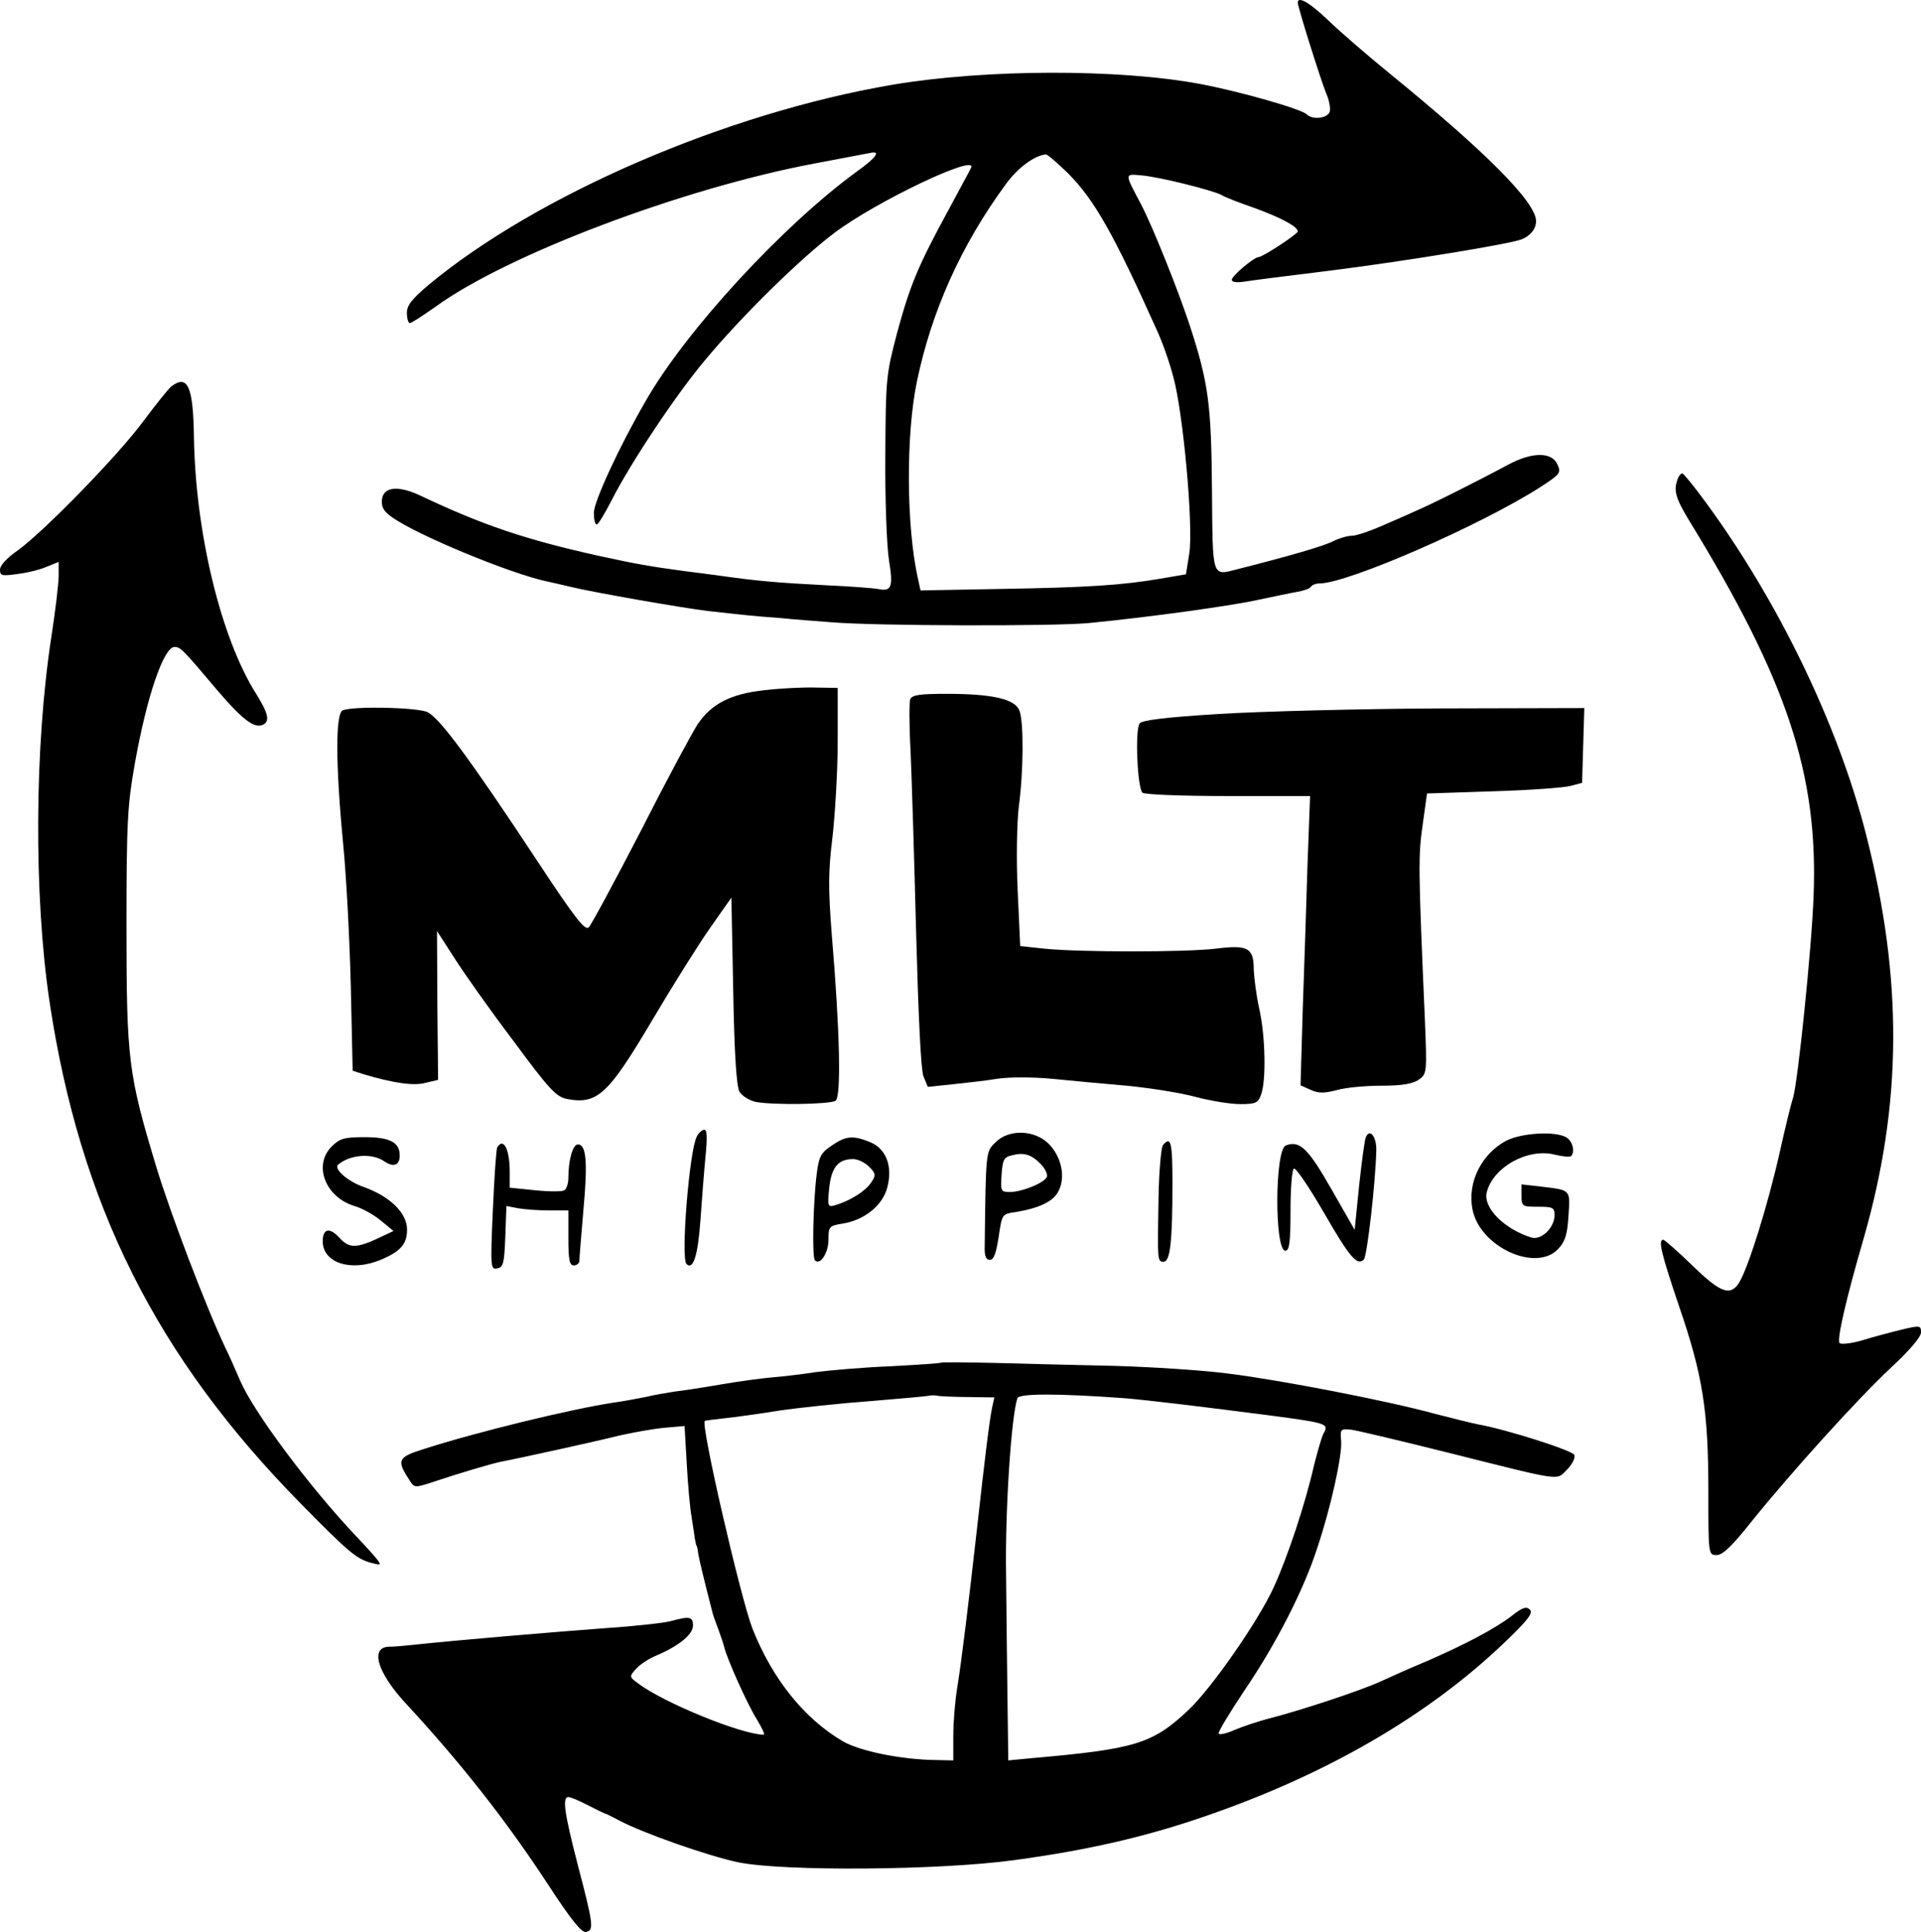
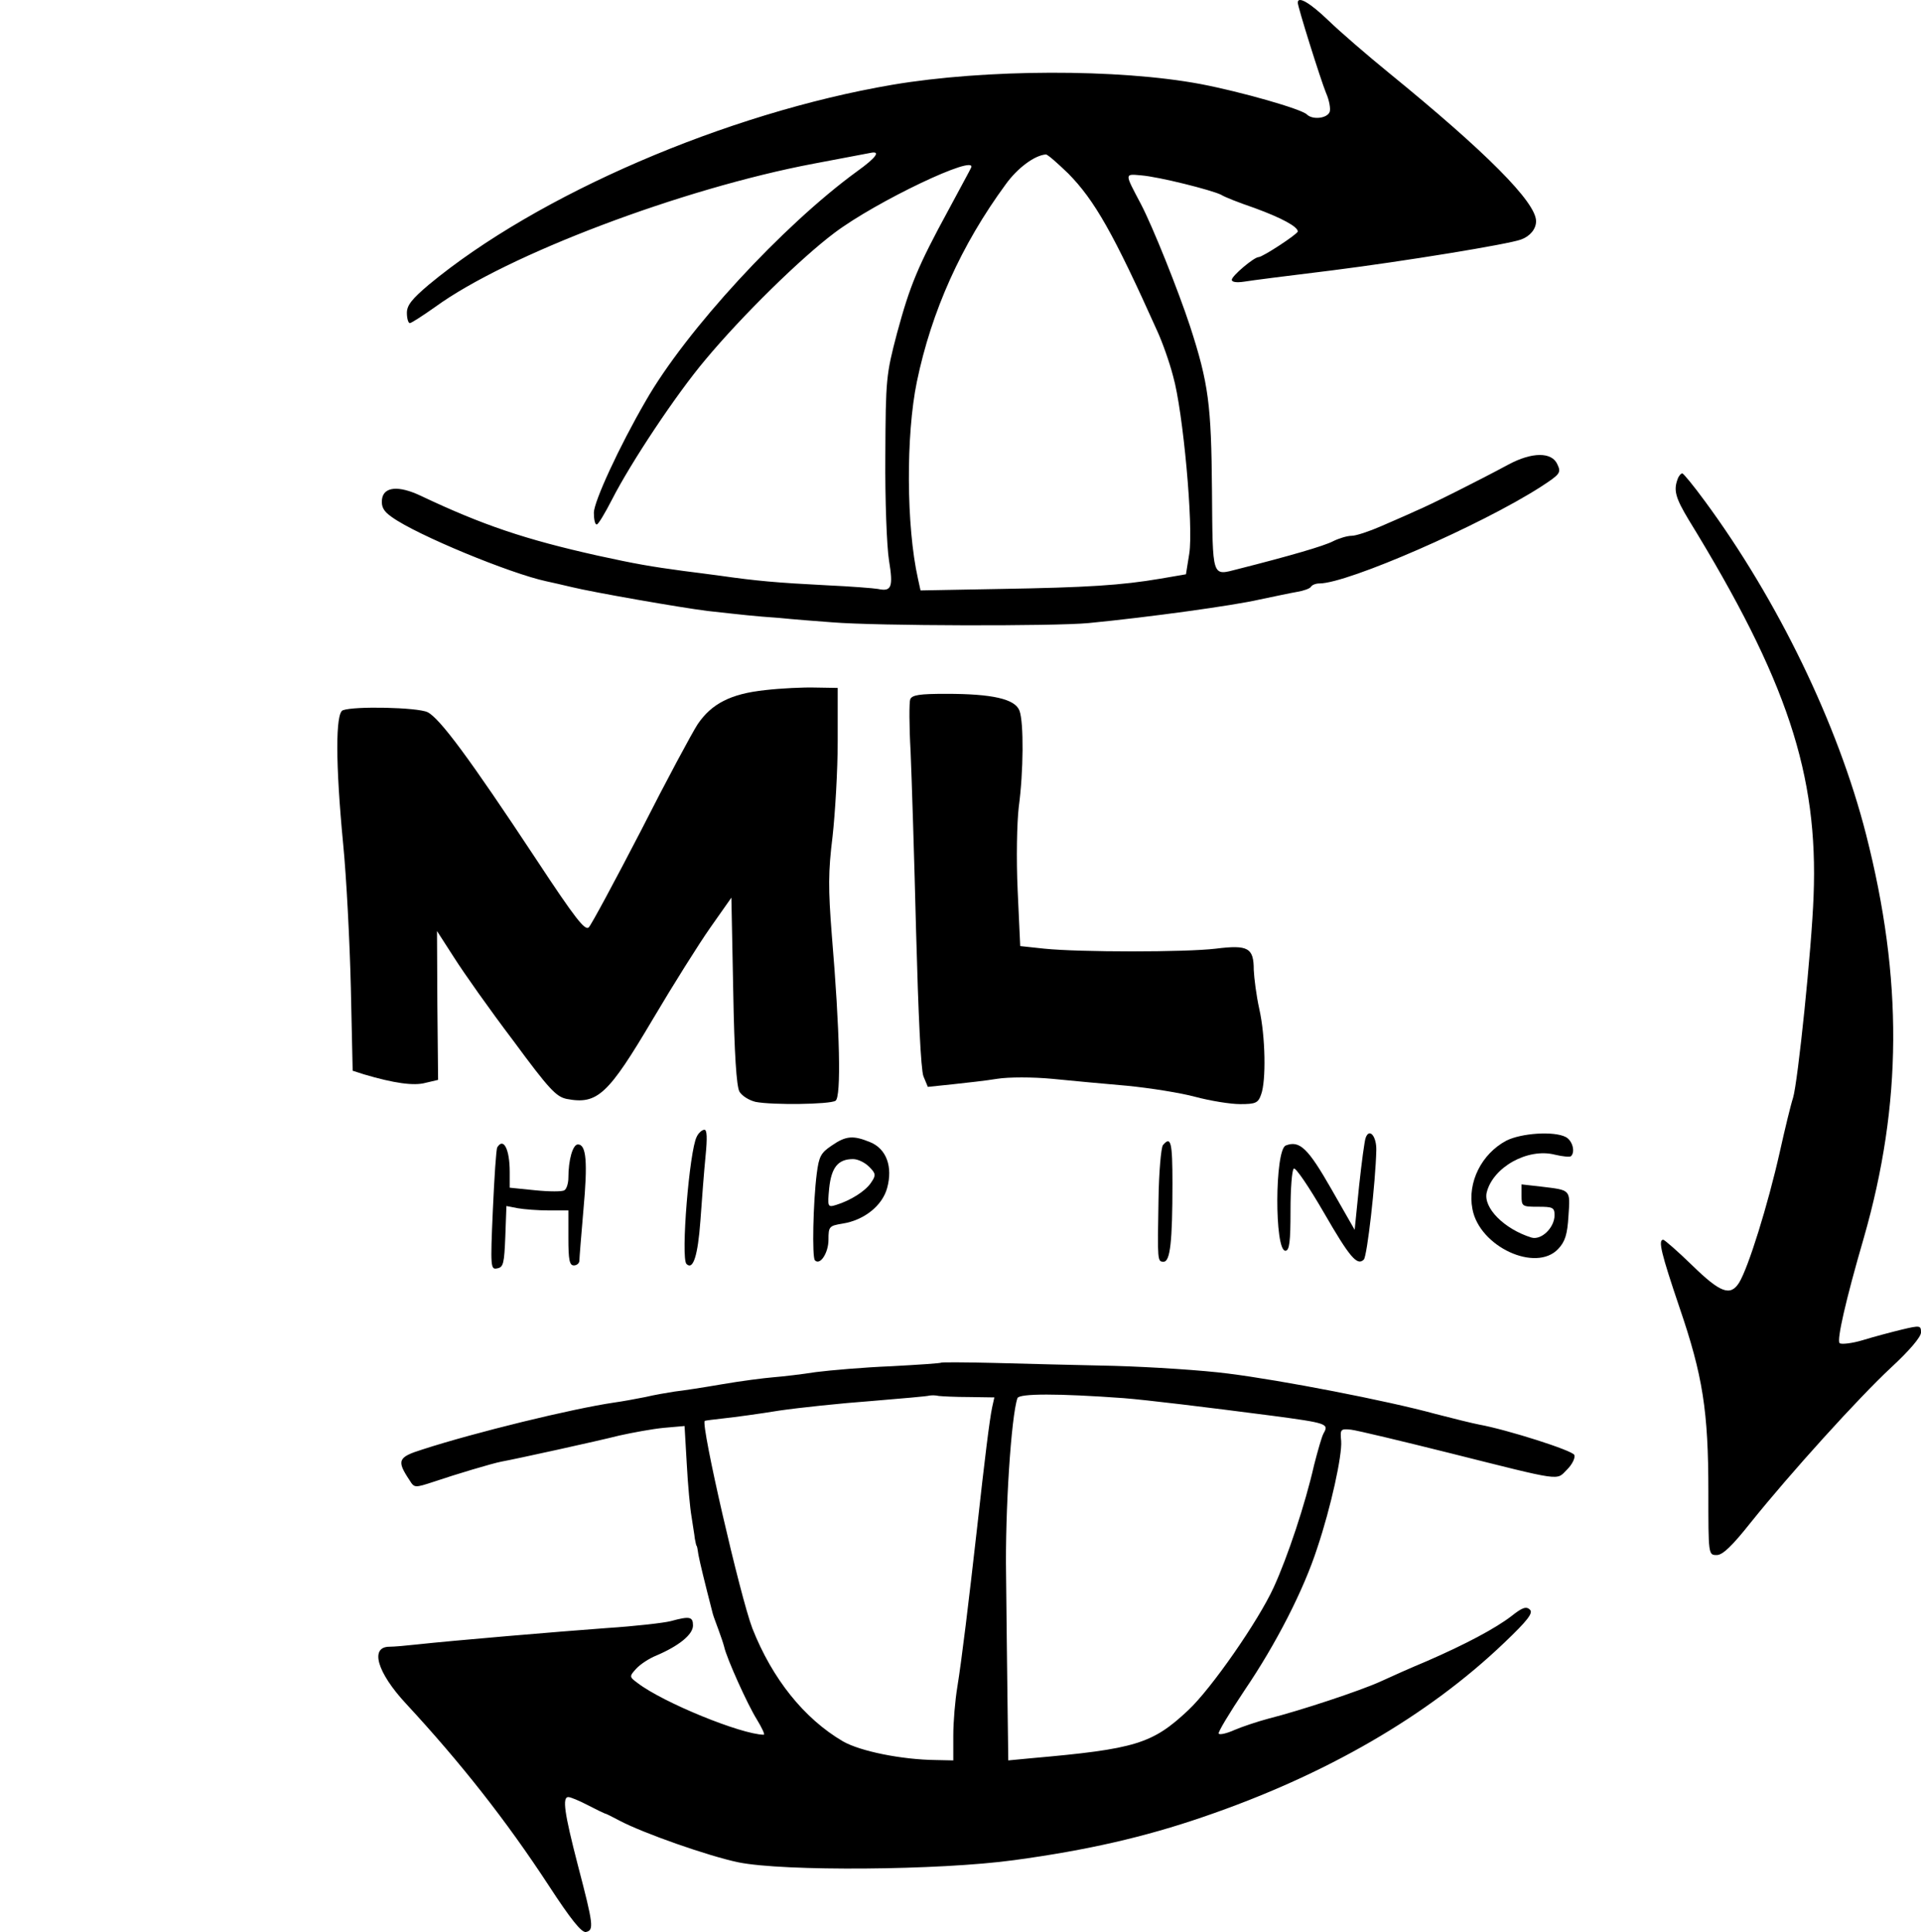
<svg xmlns="http://www.w3.org/2000/svg" width="178" height="179" viewBox="0 0 178 179" fill="none">
  <path d="M120.252 0.247C120.252 0.654 122.358 7.347 122.867 8.604C123.173 9.283 123.309 10.098 123.207 10.37C122.969 10.982 121.61 11.117 121.101 10.608C120.591 10.098 114.986 8.502 111.249 7.788C103.64 6.361 91.309 6.395 82.68 7.856C67.325 10.472 49.831 18.013 39.741 26.37C38.179 27.695 37.703 28.273 37.703 28.986C37.703 29.529 37.839 29.937 37.975 29.937C38.111 29.937 39.164 29.258 40.319 28.442C46.943 23.619 63.181 17.47 75.41 15.16C77.924 14.684 80.268 14.243 80.608 14.175C81.661 13.937 81.219 14.582 79.419 15.873C72.557 20.867 63.555 30.616 59.818 37.173C57.372 41.385 55.028 46.481 55.028 47.5C55.028 48.111 55.13 48.621 55.3 48.587C55.436 48.587 56.047 47.568 56.693 46.311C58.459 42.846 62.638 36.561 65.355 33.334C68.752 29.258 74.153 23.958 77.313 21.58C81.185 18.659 90.561 14.209 89.984 15.534C89.916 15.703 88.965 17.436 87.912 19.406C85.024 24.706 84.311 26.472 83.122 30.854C82.103 34.727 82.069 35.101 82.035 42.234C82.001 46.311 82.171 50.659 82.374 51.916C82.782 54.396 82.612 54.837 81.355 54.566C80.982 54.498 78.841 54.328 76.599 54.226C71.945 53.988 70.077 53.818 66.748 53.343C65.457 53.173 63.928 52.969 63.351 52.901C60.328 52.493 58.935 52.256 55.368 51.474C48.676 49.98 44.735 48.655 38.994 45.937C36.922 44.952 35.529 45.088 35.393 46.277C35.325 46.956 35.529 47.364 36.31 47.907C38.62 49.572 47.283 53.139 50.612 53.852C51.087 53.954 52.141 54.192 52.99 54.396C54.926 54.871 63.079 56.298 65.559 56.604C68.956 56.978 69.771 57.08 72.183 57.249C73.508 57.385 75.716 57.555 77.109 57.657C81.185 57.997 97.729 58.031 100.888 57.725C106.494 57.181 114.341 56.094 116.685 55.551C118.01 55.279 119.572 54.939 120.184 54.837C120.795 54.736 121.373 54.532 121.475 54.362C121.576 54.192 121.916 54.056 122.256 54.056C124.872 54.056 137.237 48.655 142.74 45.122C144.575 43.933 144.676 43.797 144.303 43.016C143.793 41.861 141.959 41.861 139.751 43.05C137.169 44.443 132.447 46.82 131.122 47.364C130.477 47.67 129.05 48.281 127.963 48.757C126.876 49.232 125.653 49.64 125.245 49.64C124.838 49.64 124.056 49.878 123.513 50.15C122.664 50.591 119.504 51.508 114.68 52.731C112.269 53.343 112.37 53.682 112.302 45.394C112.235 37.513 111.997 35.542 110.264 30.209C109.177 26.914 106.833 21.037 105.712 18.897C104.184 16.009 104.184 16.111 105.746 16.247C107.411 16.383 112.269 17.606 113.152 18.047C113.457 18.251 114.85 18.795 116.243 19.27C118.757 20.188 120.252 21.003 120.252 21.444C120.252 21.682 116.99 23.822 116.617 23.822C116.209 23.822 114.137 25.555 114.137 25.928C114.137 26.132 114.579 26.2 115.258 26.098C115.835 25.997 119.572 25.521 123.479 25.045C130.171 24.196 139.751 22.633 140.94 22.192C141.789 21.886 142.332 21.207 142.332 20.493C142.332 18.727 137.679 14.073 128.676 6.735C126.672 5.105 124.158 2.93 123.105 1.911C121.373 0.247 120.252 -0.399 120.252 0.247ZM98.986 16.077C101.432 18.557 103.198 21.682 107.207 30.616C107.682 31.636 108.362 33.538 108.702 34.863C109.619 38.056 110.604 48.791 110.196 51.305L109.891 53.207L107.513 53.615C103.912 54.226 100.752 54.43 92.668 54.566L85.296 54.702L85.058 53.615C83.971 48.757 83.937 40.298 84.956 35.372C86.315 28.816 89.067 22.701 93.177 17.096C94.298 15.534 95.895 14.379 96.914 14.311C97.084 14.311 98.001 15.126 98.986 16.077Z" fill="black" />
-   <path d="M15.898 35.785C15.592 36.023 14.438 37.484 13.316 38.978C11.007 42.138 4.043 49.272 1.631 51.004C0.645 51.684 0 52.397 0 52.77C0 53.348 0.17 53.382 1.631 53.178C2.514 53.076 3.737 52.77 4.348 52.499L5.435 52.057V53.348C5.435 54.061 5.13 56.609 4.756 59.021C3.193 69.178 3.125 82.936 4.586 92.788C7.406 111.574 14.472 125.705 27.89 139.328C32.204 143.71 32.986 144.389 34.276 144.763C35.295 145.035 35.363 145.035 34.956 144.491C34.718 144.185 33.869 143.234 33.053 142.385C28.705 137.799 23.508 130.835 22.251 127.913C21.775 126.792 21.164 125.434 20.892 124.89C19.125 121.187 15.762 112.355 14.472 108.075C11.89 99.514 11.72 98.223 11.72 85.824C11.72 76.04 11.822 74.546 12.501 70.707C13.622 64.422 15.185 59.938 16.17 59.938C16.713 59.938 16.951 60.176 20.043 63.845C22.353 66.563 23.508 67.48 24.289 67.174C25.036 66.902 24.9 66.155 23.779 64.355C20.484 59.191 18.106 49.373 17.97 40.473C17.902 35.819 17.393 34.664 15.898 35.785Z" fill="black" />
  <path d="M155.443 44.404C155.069 45.423 155.239 46.102 156.462 48.14C165.6 63.019 168.488 71.75 168.046 83.028C167.876 87.818 166.585 100.285 166.144 101.712C165.94 102.323 165.396 104.565 164.921 106.706C163.8 111.699 161.999 117.44 161.15 118.833C160.335 120.124 159.418 119.784 156.802 117.236C155.443 115.912 154.22 114.859 154.118 114.859C153.609 114.859 153.948 116.183 155.613 121.109C157.787 127.462 158.297 130.723 158.297 138.196C158.297 144.073 158.297 144.073 159.078 144.073C159.621 144.073 160.505 143.224 162.203 141.084C165.94 136.43 172.191 129.534 175.214 126.714C176.946 125.118 178 123.861 178 123.453C178 122.808 177.932 122.774 176.233 123.181C175.248 123.419 173.583 123.861 172.598 124.166C171.579 124.472 170.594 124.574 170.458 124.438C170.186 124.166 171.002 120.532 172.7 114.689C176.267 102.255 176.335 90.705 172.904 77.287C170.288 67.062 164.717 55.58 157.957 46.408C156.938 45.015 155.987 43.86 155.885 43.86C155.749 43.86 155.545 44.098 155.443 44.404Z" fill="black" />
  <path d="M70.895 63.939C67.702 64.279 65.936 65.196 64.645 67.098C64.135 67.88 61.757 72.296 59.379 76.984C56.967 81.638 54.793 85.68 54.556 85.918C54.216 86.258 53.299 85.103 49.698 79.633C43.481 70.224 40.73 66.521 39.608 65.977C38.657 65.536 32.848 65.4 31.761 65.807C31.082 66.079 31.082 70.733 31.795 78.173C32.101 81.264 32.407 87.243 32.509 91.489L32.678 99.201L33.731 99.54C36.483 100.355 38.352 100.627 39.439 100.321L40.594 100.05L40.526 93.154L40.492 86.258L42.088 88.737C42.971 90.13 45.417 93.595 47.558 96.415C50.887 100.933 51.532 101.612 52.517 101.816C55.371 102.36 56.356 101.409 60.5 94.411C62.369 91.251 64.781 87.413 65.834 85.918L67.77 83.166L67.94 91.795C68.042 97.672 68.246 100.661 68.517 101.137C68.755 101.544 69.435 101.952 70.012 102.088C71.575 102.394 76.874 102.326 77.418 101.986C77.961 101.646 77.825 95.532 77.078 86.665C76.738 82.317 76.738 80.788 77.146 77.493C77.384 75.353 77.622 71.379 77.622 68.661V63.735L75.583 63.701C74.462 63.667 72.356 63.769 70.895 63.939Z" fill="black" />
  <path d="M84.342 64.791C84.24 65.063 84.24 67.237 84.376 69.615C84.478 71.993 84.716 79.501 84.886 86.329C85.09 93.938 85.327 99.102 85.565 99.713L85.973 100.698L88.249 100.461C89.506 100.325 91.374 100.121 92.393 99.951C93.446 99.781 95.688 99.781 97.489 99.951C99.255 100.121 102.415 100.427 104.453 100.596C106.525 100.8 109.345 101.242 110.737 101.616C112.13 101.989 113.999 102.295 114.916 102.295C116.342 102.295 116.58 102.193 116.852 101.412C117.328 100.155 117.26 96.01 116.682 93.463C116.41 92.24 116.207 90.609 116.173 89.862C116.173 87.823 115.663 87.518 112.674 87.891C109.888 88.231 100.037 88.231 96.741 87.891L94.533 87.654L94.296 82.49C94.16 79.535 94.228 76.24 94.397 74.779C94.839 71.518 94.873 66.931 94.465 65.844C94.058 64.757 91.952 64.282 87.671 64.282C85.225 64.282 84.512 64.384 84.342 64.791Z" fill="black" />
-   <path d="M113 66.144C108.041 66.449 105.799 66.721 105.595 67.027C105.153 67.672 105.391 73.04 105.867 73.447C106.104 73.617 109.4 73.753 113.816 73.753H121.391L121.153 80.139C121.051 83.638 120.848 89.651 120.712 93.524L120.508 100.556L121.425 100.963C122.139 101.303 122.682 101.303 123.871 100.997C124.686 100.76 126.555 100.59 128.015 100.59C129.918 100.59 130.869 100.42 131.446 100.046C132.228 99.469 132.228 99.469 132.024 94.339C131.413 80.343 131.413 79.324 131.82 76.437L132.228 73.515L138.41 73.311C141.774 73.21 145.035 72.972 145.578 72.802L146.597 72.53L146.699 69.065L146.801 65.6L133.451 65.634C126.113 65.668 116.907 65.906 113 66.144Z" fill="black" />
  <path d="M64.56 105.316C63.881 106.573 63.066 116.56 63.609 117.104C64.221 117.715 64.662 116.356 64.9 113.095C65.036 111.159 65.24 108.475 65.376 107.116C65.546 105.418 65.512 104.67 65.274 104.67C65.07 104.67 64.73 104.942 64.56 105.316Z" fill="black" />
-   <path d="M92.228 105.851C91.345 106.7 91.345 106.632 91.243 115.431C91.209 116.348 91.345 116.722 91.719 116.722C92.093 116.722 92.296 116.11 92.534 114.616C92.84 112.509 92.84 112.475 94.063 112.306C96.339 111.932 97.664 111.286 98.105 110.301C98.751 109.01 98.343 107.142 97.154 105.953C95.829 104.662 93.451 104.594 92.228 105.851ZM96.475 107.889C96.882 108.331 97.12 108.874 96.984 109.078C96.645 109.656 94.64 110.437 93.587 110.437C92.738 110.437 92.704 110.369 92.806 108.841C92.908 107.448 93.01 107.21 93.757 107.04C94.912 106.734 95.591 106.972 96.475 107.889Z" fill="black" />
  <path d="M126.543 105.417C126.441 105.654 126.169 107.693 125.931 109.901L125.523 113.943L123.349 110.139C121.209 106.402 120.428 105.62 119.137 106.13C118.118 106.538 118.084 115.88 119.103 115.88C119.477 115.88 119.579 115.064 119.579 112.177C119.579 110.105 119.715 108.372 119.884 108.27C120.054 108.134 121.311 110.003 122.67 112.347C125.082 116.525 125.761 117.306 126.373 116.695C126.678 116.389 127.46 109.527 127.528 106.572C127.562 105.281 126.882 104.465 126.543 105.417Z" fill="black" />
  <path d="M139.559 105.689C137.283 106.912 135.959 109.528 136.434 112.008C137.08 115.507 142.311 117.919 144.383 115.711C145.029 115.031 145.233 114.352 145.334 112.653C145.504 110.174 145.572 110.275 142.787 109.936L140.986 109.732V110.785C140.986 111.77 141.054 111.804 142.515 111.804C143.874 111.804 144.044 111.872 144.044 112.585C144.044 113.74 142.821 114.929 141.903 114.658C139.39 113.876 137.419 111.906 137.759 110.479C138.337 108.135 141.564 106.335 144.078 106.98C144.791 107.15 145.47 107.218 145.572 107.116C145.98 106.709 145.708 105.689 145.097 105.35C144.01 104.772 140.952 104.976 139.559 105.689Z" fill="black" />
-   <path d="M30.754 106.204C28.987 107.937 30.142 110.926 32.86 111.742C33.573 111.945 34.66 112.557 35.306 113.1L36.461 114.052L35.306 114.595C33.03 115.682 32.384 115.682 31.467 114.697C30.55 113.678 29.904 113.814 29.904 115.003C29.904 117.007 32.52 117.856 35.238 116.735C37.106 115.954 37.718 115.275 37.718 113.916C37.718 112.387 36.155 110.858 33.709 109.975C32.214 109.466 30.889 108.277 31.331 107.903C32.452 106.952 34.49 106.816 35.611 107.597C36.461 108.175 37.038 107.971 37.038 107.054C37.038 105.831 36.121 105.355 33.777 105.355C31.875 105.355 31.467 105.491 30.754 106.204Z" fill="black" />
  <path d="M77.072 106.131C76.053 106.81 75.883 107.15 75.679 108.747C75.339 111.43 75.237 116.492 75.509 116.764C75.985 117.273 76.766 116.084 76.766 114.861C76.766 113.638 76.834 113.571 78.057 113.367C80.061 113.061 81.76 111.702 82.201 110.072C82.745 108.101 82.133 106.437 80.639 105.825C79.076 105.18 78.397 105.214 77.072 106.131ZM80.537 108.101C81.148 108.713 81.182 108.883 80.74 109.528C80.231 110.343 78.804 111.227 77.479 111.634C76.698 111.872 76.664 111.838 76.834 110.072C77.038 108.169 77.649 107.388 79.042 107.388C79.484 107.388 80.129 107.694 80.537 108.101Z" fill="black" />
  <path d="M107.756 106.094C107.586 106.332 107.382 108.608 107.348 111.121C107.246 116.863 107.246 116.896 107.824 116.896C108.435 116.896 108.639 114.994 108.639 109.661C108.639 105.822 108.503 105.211 107.756 106.094Z" fill="black" />
  <path d="M46.076 106.302C45.974 106.471 45.804 109.087 45.668 112.111C45.43 117.444 45.464 117.648 46.076 117.512C46.653 117.41 46.721 117.036 46.823 114.557L46.925 111.737L47.978 111.941C48.556 112.043 49.846 112.145 50.832 112.145H52.666V114.692C52.666 116.731 52.768 117.24 53.176 117.24C53.447 117.24 53.685 117.036 53.685 116.799C53.685 116.595 53.855 114.455 54.059 112.111C54.467 107.66 54.331 106.03 53.549 106.03C53.074 106.03 52.666 107.457 52.666 109.121C52.666 109.631 52.496 110.174 52.292 110.276C52.123 110.412 50.9 110.412 49.575 110.276L47.231 110.038V108.578C47.231 106.471 46.653 105.35 46.076 106.302Z" fill="black" />
  <path d="M87.245 126.241C87.177 126.309 85.07 126.445 82.557 126.581C80.043 126.683 76.918 126.954 75.593 127.124C74.302 127.328 72.535 127.532 71.686 127.6C70.837 127.668 68.697 127.94 66.93 128.245C65.164 128.551 63.16 128.857 62.514 128.925C61.869 129.027 60.646 129.23 59.796 129.434C58.947 129.604 57.656 129.842 56.909 129.944C53.002 130.521 44.068 132.695 39.142 134.292C36.866 135.005 36.73 135.311 37.953 137.146C38.395 137.859 38.429 137.859 40.195 137.281C42.2 136.602 45.597 135.583 46.48 135.413C47.805 135.175 55.38 133.511 57.385 133.001C58.607 132.729 60.442 132.39 61.495 132.288L63.431 132.118L63.635 135.617C63.737 137.553 63.941 139.761 64.077 140.509C64.179 141.256 64.348 142.173 64.382 142.547C64.45 142.921 64.518 143.226 64.552 143.226C64.586 143.226 64.654 143.6 64.722 144.076C64.858 144.789 65.266 146.487 66.047 149.511C66.115 149.783 66.387 150.462 66.591 151.04C66.794 151.583 67.032 152.296 67.1 152.568C67.338 153.655 69.274 157.936 70.123 159.294C70.599 160.076 70.905 160.721 70.769 160.721C68.663 160.687 61.427 157.732 59.083 155.931C58.302 155.354 58.302 155.32 58.947 154.606C59.321 154.199 60.136 153.655 60.816 153.384C62.888 152.5 64.213 151.447 64.213 150.598C64.213 149.783 63.907 149.715 62.174 150.19C61.529 150.36 58.845 150.666 56.23 150.836C51.609 151.175 41.996 151.991 38.565 152.364C37.648 152.466 36.526 152.568 36.085 152.568C34.251 152.568 34.93 154.946 37.614 157.834C42.675 163.303 46.888 168.636 50.862 174.717C52.9 177.842 53.886 179.065 54.293 178.997C55.041 178.827 55.007 178.386 53.546 172.815C52.289 167.957 52.085 166.496 52.663 166.496C52.866 166.496 53.682 166.836 54.463 167.244C55.244 167.651 55.958 167.991 56.06 168.025C56.161 168.025 56.739 168.331 57.385 168.67C59.559 169.825 65.639 171.965 68.425 172.543C72.603 173.392 87.041 173.29 93.971 172.339C100.731 171.422 106.064 170.199 111.5 168.331C122.846 164.458 132.324 158.955 139.389 152.195C141.564 150.122 142.073 149.443 141.767 149.137C141.428 148.797 141.054 148.933 140.069 149.715C138.574 150.87 135.755 152.364 132.154 153.927C130.761 154.505 128.859 155.354 127.907 155.795C126.039 156.645 120.502 158.479 117.546 159.226C116.527 159.498 115.1 159.974 114.387 160.28C113.708 160.585 113.028 160.755 112.926 160.619C112.824 160.517 113.912 158.717 115.338 156.577C118.226 152.33 120.808 147.303 122.064 143.396C123.321 139.659 124.374 134.836 124.273 133.511C124.171 132.424 124.205 132.356 125.19 132.458C125.767 132.526 129.878 133.511 134.362 134.632C144.927 137.281 144.179 137.18 145.198 136.16C145.674 135.685 145.98 135.073 145.878 134.802C145.742 134.394 139.661 132.458 137.045 131.982C136.502 131.88 134.702 131.439 133.003 130.997C128.553 129.774 118.701 127.872 113.81 127.26C111.466 126.954 106.744 126.649 103.279 126.547C99.814 126.479 94.82 126.343 92.17 126.275C89.521 126.207 87.312 126.207 87.245 126.241ZM89.826 129.434L92.136 129.468L91.933 130.385C91.695 131.506 91.253 135.073 90.54 141.528C89.758 148.458 89.113 153.791 88.705 156.305C88.501 157.528 88.332 159.532 88.332 160.789V163.099L86.735 163.065C83.542 163.031 79.703 162.25 78.106 161.333C74.506 159.226 71.55 155.524 69.716 150.87C68.595 147.948 64.926 132.016 65.3 131.642C65.368 131.608 66.183 131.506 67.1 131.405C68.051 131.303 70.327 130.997 72.196 130.691C74.064 130.419 77.903 130.012 80.688 129.808C83.508 129.57 85.954 129.366 86.124 129.298C86.327 129.264 86.701 129.264 86.973 129.332C87.245 129.366 88.535 129.434 89.826 129.434ZM104.128 129.536C106.268 129.706 111.602 130.351 117.886 131.167C122.982 131.846 123.152 131.914 122.642 132.797C122.472 133.103 122.098 134.428 121.759 135.753C120.943 139.354 119.313 144.245 118.022 147.065C116.595 150.19 112.247 156.441 110.107 158.445C106.778 161.57 105.215 162.046 95.567 162.895L93.427 163.099L93.359 157.902C93.325 155.082 93.257 149.681 93.223 145.944C93.121 139.999 93.699 131.201 94.276 129.536C94.446 129.095 98.047 129.095 104.128 129.536Z" fill="black" />
</svg>